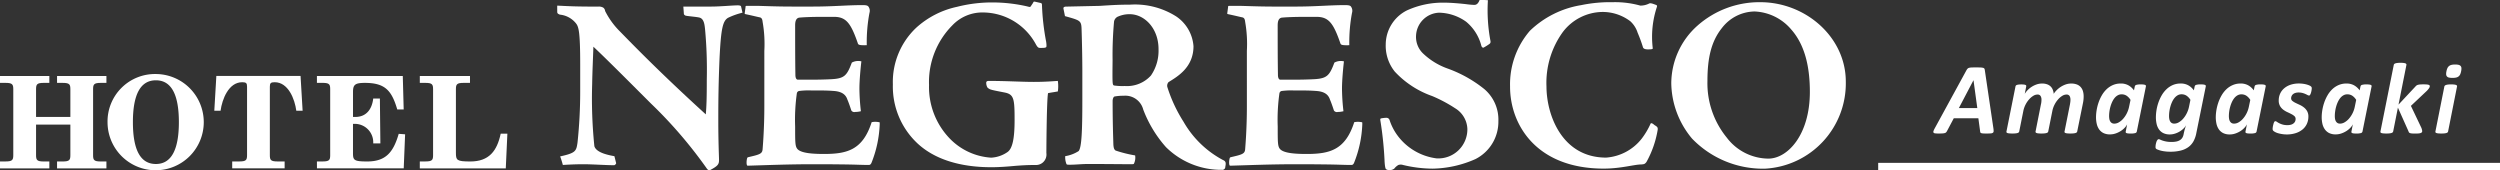
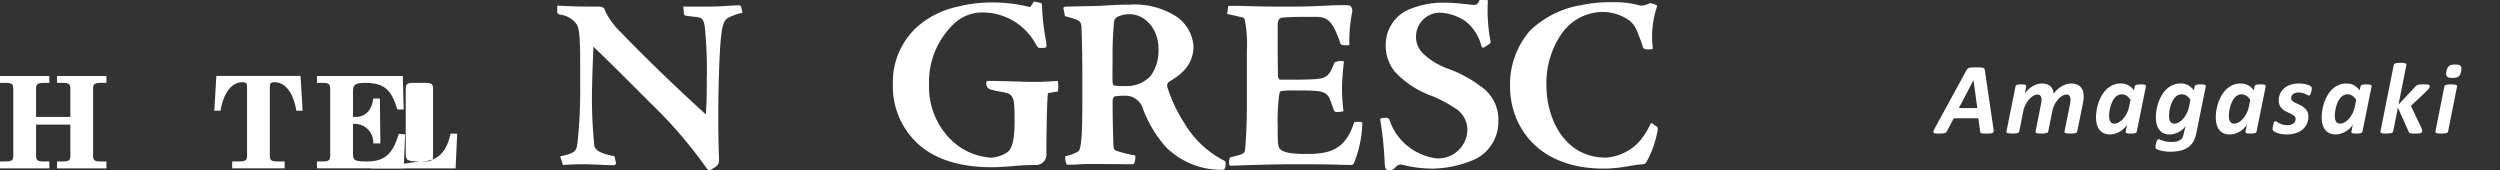
<svg xmlns="http://www.w3.org/2000/svg" width="293.67" height="20">
  <rect width="100%" height="100%" fill="#333333" stroke="none" />
  <g fill="#fff">
-     <path data-name="長方形 1116" d="M220.627 19.13h73.043V20h-73.043z" />
    <path data-name="パス 1354" d="M234.16 15.069a2.221 2.221 0 0 1 .027.339.23.23 0 0 1-.082.185.5.5 0 0 1-.265.077q-.184.015-.505.015-.226 0-.369-.009a1 1 0 0 1-.22-.033.183.183 0 0 1-.107-.071.285.285 0 0 1-.036-.131l-.208-1.546h-2.89l-.8 1.51a.576.576 0 0 1-.1.14.34.34 0 0 1-.155.086 1.321 1.321 0 0 1-.27.042q-.169.012-.425.012a3.87 3.87 0 0 1-.425-.018.284.284 0 0 1-.2-.086.211.211 0 0 1-.005-.188 1.98 1.98 0 0 1 .152-.333l3.728-6.827a.9.9 0 0 1 .119-.163.377.377 0 0 1 .169-.1 1.3 1.3 0 0 1 .3-.042q.187-.009.49-.009.351 0 .556.009a1.425 1.425 0 0 1 .318.042.232.232 0 0 1 .149.1.482.482 0 0 1 .048.178Zm-2.336-5.641h-.006l-1.713 3.265h2.164Zm12.181 6.022a.2.2 0 0 1-.056.1.34.34 0 0 1-.14.074 1.25 1.25 0 0 1-.241.045q-.146.015-.366.015a3.543 3.543 0 0 1-.357-.015.9.9 0 0 1-.22-.045.2.2 0 0 1-.1-.074.125.125 0 0 1-.009-.1l.636-3.18q.024-.137.042-.27a2.044 2.044 0 0 0 .018-.27.866.866 0 0 0-.1-.452.4.4 0 0 0-.372-.172.955.955 0 0 0-.493.155 2.151 2.151 0 0 0-.49.419 2.958 2.958 0 0 0-.416.618 2.815 2.815 0 0 0-.259.752l-.481 2.4a.2.2 0 0 1-.056.1.34.34 0 0 1-.14.074 1.25 1.25 0 0 1-.241.045q-.146.015-.366.015a3.452 3.452 0 0 1-.354-.015.893.893 0 0 1-.217-.045.2.2 0 0 1-.1-.074.142.142 0 0 1-.015-.1l.63-3.18a1.868 1.868 0 0 0 .051-.282 2.782 2.782 0 0 0 .015-.282.794.794 0 0 0-.107-.431.4.4 0 0 0-.369-.169.955.955 0 0 0-.493.155 2.151 2.151 0 0 0-.49.419 2.958 2.958 0 0 0-.416.618 2.815 2.815 0 0 0-.259.752l-.481 2.4a.2.2 0 0 1-.056.1.339.339 0 0 1-.137.074 1.193 1.193 0 0 1-.241.045q-.149.015-.363.015a3.526 3.526 0 0 1-.36-.015.944.944 0 0 1-.231-.041.184.184 0 0 1-.1-.074.152.152 0 0 1-.012-.1l1.064-5.308a.223.223 0 0 1 .051-.1.264.264 0 0 1 .119-.071 1.064 1.064 0 0 1 .208-.042 2.7 2.7 0 0 1 .306-.015 2.45 2.45 0 0 1 .3.015.747.747 0 0 1 .181.042.152.152 0 0 1 .086.071.165.165 0 0 1 .009.1l-.172.874a2.429 2.429 0 0 1 .33-.427 2.674 2.674 0 0 1 .473-.389 2.687 2.687 0 0 1 .577-.282 1.927 1.927 0 0 1 .645-.11 1.744 1.744 0 0 1 .6.092 1.121 1.121 0 0 1 .416.256 1.107 1.107 0 0 1 .25.383 1.738 1.738 0 0 1 .11.476 2.639 2.639 0 0 1 .348-.428 2.851 2.851 0 0 1 .476-.386 2.71 2.71 0 0 1 .574-.282 1.884 1.884 0 0 1 .636-.11 1.845 1.845 0 0 1 .7.116 1.153 1.153 0 0 1 .455.321 1.268 1.268 0 0 1 .25.481 2.211 2.211 0 0 1 .077.6 3.74 3.74 0 0 1-.024.419 4.339 4.339 0 0 1-.071.431Zm7 .006a.242.242 0 0 1-.187.178 1.852 1.852 0 0 1-.526.053q-.184 0-.3-.012a.77.77 0 0 1-.187-.038.154.154 0 0 1-.092-.071.181.181 0 0 1-.009-.11l.166-.85a1.612 1.612 0 0 1-.285.4 2.414 2.414 0 0 1-.464.383 2.77 2.77 0 0 1-.591.285 2.017 2.017 0 0 1-.669.113 1.681 1.681 0 0 1-.791-.166 1.368 1.368 0 0 1-.505-.449 1.862 1.862 0 0 1-.27-.645 3.513 3.513 0 0 1-.08-.761 5.166 5.166 0 0 1 .071-.817 5.475 5.475 0 0 1 .22-.883 4.838 4.838 0 0 1 .38-.847 3.23 3.23 0 0 1 .556-.722 2.547 2.547 0 0 1 .743-.5 2.3 2.3 0 0 1 .948-.187 1.813 1.813 0 0 1 .874.205 2 2 0 0 1 .666.6l.1-.47a.242.242 0 0 1 .187-.178 1.852 1.852 0 0 1 .526-.053 2.464 2.464 0 0 1 .3.015.806.806 0 0 1 .187.042.167.167 0 0 1 .092.071.152.152 0 0 1 .012.1Zm-.737-3.721a1.579 1.579 0 0 0-.463-.491 1.054 1.054 0 0 0-.586-.163.906.906 0 0 0-.458.119 1.3 1.3 0 0 0-.369.318 2.233 2.233 0 0 0-.282.461 3.645 3.645 0 0 0-.2.544 4.055 4.055 0 0 0-.119.571 4.026 4.026 0 0 0-.039.532 2.06 2.06 0 0 0 .027.339.853.853 0 0 0 .1.285.556.556 0 0 0 .19.2.563.563 0 0 0 .3.074 1.068 1.068 0 0 0 .535-.158 2.041 2.041 0 0 0 .511-.428 2.98 2.98 0 0 0 .419-.63 3.048 3.048 0 0 0 .265-.77Zm7.724 3.929a3.16 3.16 0 0 1-.333.942 2.1 2.1 0 0 1-.594.672 2.6 2.6 0 0 1-.895.407 4.911 4.911 0 0 1-1.227.136 4.645 4.645 0 0 1-.907-.08 2.98 2.98 0 0 1-.669-.205.307.307 0 0 1-.13-.107.325.325 0 0 1-.032-.166q0-.036.006-.119a1.425 1.425 0 0 1 .023-.184q.021-.1.051-.211a.987.987 0 0 1 .074-.2.621.621 0 0 1 .1-.143.167.167 0 0 1 .122-.053.42.42 0 0 1 .175.051 2.574 2.574 0 0 0 .276.11 3.3 3.3 0 0 0 .428.11 3.317 3.317 0 0 0 .63.051 2.821 2.821 0 0 0 .545-.048 1.3 1.3 0 0 0 .419-.155.887.887 0 0 0 .288-.273 1.13 1.13 0 0 0 .158-.41q.077-.386.155-.648t.143-.428a1.656 1.656 0 0 1-.306.389 2.528 2.528 0 0 1-.455.348 2.5 2.5 0 0 1-.55.247 1.969 1.969 0 0 1-.592.096 1.725 1.725 0 0 1-.77-.155 1.354 1.354 0 0 1-.508-.428 1.786 1.786 0 0 1-.282-.642 3.493 3.493 0 0 1-.086-.8 5.286 5.286 0 0 1 .071-.832 5.271 5.271 0 0 1 .223-.886 4.9 4.9 0 0 1 .383-.844 3.2 3.2 0 0 1 .556-.713 2.529 2.529 0 0 1 .743-.5 2.317 2.317 0 0 1 .942-.184 1.813 1.813 0 0 1 .874.205 2 2 0 0 1 .666.6l.1-.47a.242.242 0 0 1 .187-.178 1.852 1.852 0 0 1 .526-.053 2.464 2.464 0 0 1 .3.015.806.806 0 0 1 .187.042.168.168 0 0 1 .092.071.152.152 0 0 1 .012.1Zm-.687-3.935a1.579 1.579 0 0 0-.461-.49 1.054 1.054 0 0 0-.586-.163.89.89 0 0 0-.453.117 1.358 1.358 0 0 0-.369.318 2.158 2.158 0 0 0-.285.461 3.6 3.6 0 0 0-.2.547 4.175 4.175 0 0 0-.119.571 4.038 4.038 0 0 0-.039.541 1.762 1.762 0 0 0 .036.369.849.849 0 0 0 .11.282.512.512 0 0 0 .19.178.589.589 0 0 0 .282.062 1.068 1.068 0 0 0 .535-.158 2.041 2.041 0 0 0 .511-.428 2.952 2.952 0 0 0 .419-.633 3.1 3.1 0 0 0 .265-.773Zm7.769 3.727a.242.242 0 0 1-.187.178 1.852 1.852 0 0 1-.526.053q-.184 0-.3-.012a.77.77 0 0 1-.187-.039.154.154 0 0 1-.092-.071.181.181 0 0 1-.009-.11l.166-.85a1.612 1.612 0 0 1-.285.4 2.414 2.414 0 0 1-.464.388 2.77 2.77 0 0 1-.591.285 2.017 2.017 0 0 1-.67.115 1.681 1.681 0 0 1-.791-.166 1.368 1.368 0 0 1-.505-.449 1.862 1.862 0 0 1-.27-.645 3.513 3.513 0 0 1-.08-.761 5.166 5.166 0 0 1 .071-.817 5.475 5.475 0 0 1 .22-.883 4.838 4.838 0 0 1 .38-.847 3.23 3.23 0 0 1 .556-.722 2.547 2.547 0 0 1 .743-.5 2.3 2.3 0 0 1 .952-.194 1.813 1.813 0 0 1 .874.205 2 2 0 0 1 .666.6l.1-.47a.242.242 0 0 1 .187-.178 1.852 1.852 0 0 1 .526-.053 2.464 2.464 0 0 1 .3.015.806.806 0 0 1 .187.042.168.168 0 0 1 .092.071.152.152 0 0 1 .012.1Zm-.737-3.721a1.579 1.579 0 0 0-.461-.49 1.054 1.054 0 0 0-.586-.163.906.906 0 0 0-.458.119 1.3 1.3 0 0 0-.369.318 2.233 2.233 0 0 0-.282.461 3.645 3.645 0 0 0-.2.544 4.055 4.055 0 0 0-.12.569 4.026 4.026 0 0 0-.039.532 2.06 2.06 0 0 0 .027.339.853.853 0 0 0 .1.285.556.556 0 0 0 .19.2.563.563 0 0 0 .3.074 1.068 1.068 0 0 0 .535-.158 2.041 2.041 0 0 0 .511-.428 2.98 2.98 0 0 0 .419-.63 3.048 3.048 0 0 0 .265-.77Zm7.219-1.356a1.564 1.564 0 0 1-.021.214 2.127 2.127 0 0 1-.062.282 1.254 1.254 0 0 1-.1.247q-.056.1-.128.1a.393.393 0 0 1-.181-.056q-.1-.056-.253-.125a2.205 2.205 0 0 0-.348-.122 1.81 1.81 0 0 0-.467-.053 1.192 1.192 0 0 0-.372.053.782.782 0 0 0-.27.146.622.622 0 0 0-.163.217.641.641 0 0 0-.056.267.385.385 0 0 0 .152.309 1.9 1.9 0 0 0 .378.235q.226.11.487.229a2.36 2.36 0 0 1 .487.3 1.521 1.521 0 0 1 .374.434 1.262 1.262 0 0 1 .149.642 2.013 2.013 0 0 1-.172.835 1.859 1.859 0 0 1-.5.663 2.4 2.4 0 0 1-.8.437 3.365 3.365 0 0 1-1.071.16 3.422 3.422 0 0 1-.544-.042 3.9 3.9 0 0 1-.464-.1 1.767 1.767 0 0 1-.348-.137 1.1 1.1 0 0 1-.214-.143.3.3 0 0 1-.068-.1.382.382 0 0 1-.021-.137 1.332 1.332 0 0 1 .01-.141q.009-.083.03-.184t.048-.2a1.336 1.336 0 0 1 .057-.188.554.554 0 0 1 .077-.134.117.117 0 0 1 .089-.051.329.329 0 0 1 .184.071 2.577 2.577 0 0 0 .262.158 2.327 2.327 0 0 0 .4.16 1.968 1.968 0 0 0 .586.074 1.434 1.434 0 0 0 .425-.056.846.846 0 0 0 .3-.158.632.632 0 0 0 .177-.23.7.7 0 0 0 .056-.279.434.434 0 0 0-.146-.339 1.723 1.723 0 0 0-.367-.244q-.22-.113-.479-.232a2.393 2.393 0 0 1-.479-.291 1.446 1.446 0 0 1-.366-.428 1.282 1.282 0 0 1-.146-.642 1.917 1.917 0 0 1 .16-.785 1.8 1.8 0 0 1 .47-.633 2.221 2.221 0 0 1 .749-.422 3.056 3.056 0 0 1 1-.152 3.51 3.51 0 0 1 .484.033 3.1 3.1 0 0 1 .422.086 2.2 2.2 0 0 1 .327.119.637.637 0 0 1 .2.131.263.263 0 0 1 .066.202Zm5.959 5.076a.242.242 0 0 1-.187.178 1.852 1.852 0 0 1-.523.054q-.184 0-.3-.012a.77.77 0 0 1-.187-.039.154.154 0 0 1-.092-.071.181.181 0 0 1-.009-.11l.166-.85a1.612 1.612 0 0 1-.285.4 2.414 2.414 0 0 1-.464.383 2.77 2.77 0 0 1-.591.285 2.017 2.017 0 0 1-.669.113 1.681 1.681 0 0 1-.791-.166 1.368 1.368 0 0 1-.505-.449 1.862 1.862 0 0 1-.273-.643 3.513 3.513 0 0 1-.08-.761 5.166 5.166 0 0 1 .071-.817 5.475 5.475 0 0 1 .22-.883 4.838 4.838 0 0 1 .38-.847 3.23 3.23 0 0 1 .556-.722 2.547 2.547 0 0 1 .743-.5 2.3 2.3 0 0 1 .948-.187 1.813 1.813 0 0 1 .874.205 2 2 0 0 1 .666.6l.1-.47a.242.242 0 0 1 .187-.178 1.852 1.852 0 0 1 .526-.053 2.464 2.464 0 0 1 .3.015.806.806 0 0 1 .187.042.167.167 0 0 1 .092.071.152.152 0 0 1 .012.1Zm-.737-3.721a1.579 1.579 0 0 0-.461-.49 1.054 1.054 0 0 0-.586-.163.906.906 0 0 0-.458.119 1.3 1.3 0 0 0-.369.318 2.233 2.233 0 0 0-.282.461 3.646 3.646 0 0 0-.2.544 4.055 4.055 0 0 0-.117.57 4.026 4.026 0 0 0-.039.532 2.06 2.06 0 0 0 .027.339.853.853 0 0 0 .1.285.556.556 0 0 0 .19.2.563.563 0 0 0 .3.074 1.068 1.068 0 0 0 .535-.158 2.041 2.041 0 0 0 .511-.428 2.98 2.98 0 0 0 .419-.63 3.048 3.048 0 0 0 .265-.77Zm8.645-1.611a.437.437 0 0 1-.08.223 2.3 2.3 0 0 1-.265.324l-1.873 1.766 1.219 2.557a1.527 1.527 0 0 1 .083.25.824.824 0 0 1 .024.166.208.208 0 0 1-.039.125.282.282 0 0 1-.131.089.963.963 0 0 1-.25.051q-.158.015-.4.015t-.383-.012a.886.886 0 0 1-.226-.042.27.27 0 0 1-.119-.077.3.3 0 0 1-.056-.119l-1.249-2.795-.559 2.806a.244.244 0 0 1-.062.1.339.339 0 0 1-.137.074 1.193 1.193 0 0 1-.241.045q-.149.015-.363.015a3.526 3.526 0 0 1-.36-.015 1.026 1.026 0 0 1-.217-.042.186.186 0 0 1-.1-.071.142.142 0 0 1-.015-.1l1.566-7.823a.228.228 0 0 1 .053-.107.315.315 0 0 1 .137-.08 1.206 1.206 0 0 1 .241-.051 3.1 3.1 0 0 1 .366-.018 2.942 2.942 0 0 1 .36.018.856.856 0 0 1 .217.051.188.188 0 0 1 .1.08.162.162 0 0 1 .012.107l-.927 4.654 1.985-2.122a.737.737 0 0 1 .128-.122.533.533 0 0 1 .175-.08 1.384 1.384 0 0 1 .259-.042q.152-.012.377-.012t.369.012a1.071 1.071 0 0 1 .232.039.236.236 0 0 1 .116.068.15.15 0 0 1 .033.096Zm3.682-1.759a1.558 1.558 0 0 1-.113.372.654.654 0 0 1-.19.244.728.728 0 0 1-.291.131 2 2 0 0 1-.428.039 1.759 1.759 0 0 1-.407-.039.446.446 0 0 1-.238-.131.409.409 0 0 1-.092-.244 1.317 1.317 0 0 1 .036-.372 1.507 1.507 0 0 1 .113-.363.687.687 0 0 1 .19-.244.735.735 0 0 1 .291-.137 1.859 1.859 0 0 1 .428-.042 1.638 1.638 0 0 1 .407.042.451.451 0 0 1 .238.137.4.4 0 0 1 .089.244 1.483 1.483 0 0 1-.033.363Zm-1.534 7.086a.2.2 0 0 1-.056.1.339.339 0 0 1-.137.074 1.193 1.193 0 0 1-.241.045q-.149.015-.363.015a3.526 3.526 0 0 1-.36-.015.944.944 0 0 1-.22-.045.184.184 0 0 1-.1-.074.152.152 0 0 1-.012-.1l1.052-5.29a.2.2 0 0 1 .056-.1.365.365 0 0 1 .137-.077 1.143 1.143 0 0 1 .238-.051 3.1 3.1 0 0 1 .366-.018 2.943 2.943 0 0 1 .36.018.906.906 0 0 1 .22.051.2.2 0 0 1 .1.077.152.152 0 0 1 .012.1Z" />
    <path data-name="パス 1305" d="M-.003 18.964h.664c.8 0 .9-.182.9-.753v-7.723c0-.57-.1-.752-.9-.752h-.664v-.811h5.8v.811h-.661c-.809 0-.9.182-.9.752v3.248h4.03v-3.248c0-.57-.089-.752-.906-.752h-.659v-.811h5.8v.811h-.666c-.81 0-.9.182-.9.752v7.727c0 .571.087.753.9.753h.666v.812h-5.8v-.812h.659c.817 0 .906-.182.906-.753v-3.578h-4.03v3.578c0 .571.094.753.9.753h.661v.812h-5.8Z" />
-     <path data-name="パス 1306" d="M18.312 8.696a5.652 5.652 0 1 1-5.68 5.653 5.574 5.574 0 0 1 5.68-5.653Zm0 10.568c1.8 0 2.7-1.655 2.7-4.915s-.892-4.916-2.7-4.916-2.7 1.655-2.7 4.916.882 4.915 2.7 4.915Z" />
    <path data-name="パス 1307" d="M27.276 18.964h.845c.811 0 .9-.182.9-.753v-8.013c0-.42-.088-.54-.569-.54-1.592 0-2.357 1.984-2.543 3.352h-.735l.24-4.088h9.891l.243 4.088h-.742c-.177-1.368-.946-3.352-2.537-3.352-.484 0-.571.12-.571.54v8.014c0 .571.087.753.9.753h.837v.812h-6.159Z" />
    <path data-name="パス 1308" d="M37.228 18.964h.659c.81 0 .9-.182.9-.753v-7.723c0-.57-.094-.752-.9-.752h-.659v-.811h10.086l.106 3.935h-.754c-.647-2.192-1.4-3.124-3.8-3.124-1.158 0-1.4.21-1.4 1.067v2.933h.283c1.236 0 1.942-.856 2.092-2.164h.783l.057 5.276h-.84a2.169 2.169 0 0 0-2.195-2.3h-.181v3.44c0 .828.119.979 1.671.979 2.161 0 3.064-1.054 3.7-3.247l.751.057-.163 4H37.232Z" />
-     <path data-name="パス 1309" d="M49.314 18.964h.659c.812 0 .9-.182.9-.753v-7.723c0-.57-.093-.752-.9-.752h-.659v-.811h5.895v.811h-.754c-.812 0-.9.182-.9.752v7.456c0 .873.088 1.024 1.695 1.024 2.181 0 3.129-1.218 3.566-3.263h.784l-.187 4.074h-10.1Z" />
+     <path data-name="パス 1309" d="M49.314 18.964h.659c.812 0 .9-.182.9-.753v-7.723c0-.57-.093-.752-.9-.752h-.659v-.811v.811h-.754c-.812 0-.9.182-.9.752v7.456c0 .873.088 1.024 1.695 1.024 2.181 0 3.129-1.218 3.566-3.263h.784l-.187 4.074h-10.1Z" />
    <g data-name="グループ 1019">
      <path data-name="パス 1310" d="M65.453.661c1.321.057 1.867.115 4.824.115a1.015 1.015 0 0 1 .574.115.538.538 0 0 1 .229.4 9.167 9.167 0 0 0 1.723 2.383c1.464 1.493 4.651 4.795 10.107 9.762.087-1.034.115-1.981.115-4.106a51.432 51.432 0 0 0-.2-5.858c-.058-.545-.115-1.263-.661-1.407-.316-.086-1.464-.172-1.636-.23-.144-.086-.2-.115-.2-.287L80.27.772h3.274c1.063 0 2.5-.143 3.13-.143.144 0 .345.029.374.115l.171.746a8.427 8.427 0 0 0-1.693.6c-.633.373-.833 1.292-1.005 4.8-.115 2.842-.144 4.68-.144 7.236 0 2.641.086 4.278.086 4.68 0 .488-.144.689-1.005 1.149-.144.086-.287.056-.459-.2a52.846 52.846 0 0 0-6.547-7.609c-3.274-3.273-5.312-5.312-6.748-6.661-.028 1.034-.115 2.728-.143 4.393a54.777 54.777 0 0 0 .258 7.293c.23.8 1.752 1.062 2.355 1.178l.2.8c.029.085-.144.258-.229.258-1 0-2.5-.114-3.646-.114-.977 0-1.953.057-2.383.085a10.164 10.164 0 0 0-.316-1.005c1.837-.4 1.894-.631 2.038-1.608a56.74 56.74 0 0 0 .317-5.972V7.606c0-3.848-.173-4.45-.489-4.852a2.769 2.769 0 0 0-1.894-1.034c-.23-.087-.316-.144-.316-.345Z" />
-       <path data-name="パス 1311" d="M95.098 9.361c1.262 0 2.009-.029 2.583-.058 1.522-.086 1.809-.431 2.383-1.952a1.581 1.581 0 0 1 1.121-.144c-.087.718-.231 2.211-.231 3.216a24.816 24.816 0 0 0 .173 2.642 2.847 2.847 0 0 1-.661.086.418.418 0 0 1-.46-.173c-.086-.258-.315-.948-.459-1.264-.2-.631-.689-.975-1.665-1.033-.747-.058-1.407-.058-2.642-.058a8.5 8.5 0 0 0-1.321.058.335.335 0 0 0-.316.288 22.3 22.3 0 0 0-.2 3.9c0 1.78 0 2.269.231 2.585.4.574 2.009.631 3.187.631 2.756 0 4.537-.517 5.571-3.733a2.175 2.175 0 0 1 .86 0c.086 0 .086 0 .086.23a13.463 13.463 0 0 1-.975 4.566c-.087.172-.173.229-.316.229-.2 0-.431 0-1.321-.028-.8-.029-2.728-.057-5.226-.057-2.929 0-5.6.114-7.695.172-.144-.058-.116-.575-.059-.8.03-.144.059-.173.144-.2 1.379-.316 1.665-.4 1.695-.976.029-.374.2-2.384.2-5V5.97a14.92 14.92 0 0 0-.2-3.389c-.03-.23-.058-.488-.346-.545s-.718-.173-1.665-.373c-.086-.029-.114-.029-.086-.173l.086-.631c0-.115 0-.173.172-.173h.919c.89 0 2.24.086 4.422.086h2.355C97.883.772 99.52.6 101.3.6c.373 0 .574.029.689.144a.834.834 0 0 1 .144.775 18.677 18.677 0 0 0-.316 3.79c-.947.029-1.005-.057-1.062-.258-.8-2.3-1.35-3.072-2.786-3.072h-1.234c-1.7 0-2.441.058-2.786.086-.516.029-.545.6-.545.948 0 2.038 0 3.876.03 5.771 0 .373.114.575.286.575Z" />
      <path data-name="パス 1312" d="M104.883 9.907a8.754 8.754 0 0 1 2.757-6.662 10.352 10.352 0 0 1 4.766-2.44 16.715 16.715 0 0 1 4.365-.517 18.386 18.386 0 0 1 3.876.46c.23.057.373.115.43 0l.288-.431c.029-.115.086-.144.23-.115l.631.144c.115.028.172.057.172.258a28.088 28.088 0 0 0 .488 4.279c.057.373.057.631 0 .66-.087.057-.144.085-.574.085h-.144c-.2 0-.287-.085-.46-.372a7.1 7.1 0 0 0-6.173-3.791 4.858 4.858 0 0 0-3.675 1.522 9.428 9.428 0 0 0-2.727 7.006 8.7 8.7 0 0 0 2.44 6.288 7.42 7.42 0 0 0 4.852 2.24 3.694 3.694 0 0 0 1.924-.66c.574-.4.833-1.551.833-3.733 0-2.44-.058-3.015-1.092-3.245-.259-.057-1.378-.259-1.636-.345a.965.965 0 0 1-.46-.258 1.09 1.09 0 0 1-.144-.574c0-.086.059-.2.288-.2 2.1 0 3.848.115 5.312.115 1.407 0 2.268-.086 2.813-.115a4.352 4.352 0 0 1 0 1.235c-.287.057-.89.143-1.148.2-.086.316-.173 2.5-.2 7.035a1.242 1.242 0 0 1-.459 1.148 1.224 1.224 0 0 1-.775.259c-.632 0-1.063 0-2.269.087-.976.086-1.895.172-2.987.172-3.675 0-6.718-.948-8.728-2.872a9.145 9.145 0 0 1-2.814-6.834Z" />
      <path data-name="パス 1313" d="M124.921 1.007c-.028-.173.144-.231.316-.231 1.264-.028 2.671-.057 3.934-.086 1.78-.115 2.469-.143 3.56-.143a9.056 9.056 0 0 1 5.428 1.378 4.618 4.618 0 0 1 2.038 3.5c0 2.526-1.925 3.588-2.929 4.22a.631.631 0 0 0-.144.574 17.139 17.139 0 0 0 1.9 4.077 11.617 11.617 0 0 0 4.651 4.508c.345.144.345.373.258.8a.341.341 0 0 1-.373.346 9.216 9.216 0 0 1-6.6-2.671 14.219 14.219 0 0 1-2.67-4.422 2.17 2.17 0 0 0-2.3-1.608 5.486 5.486 0 0 0-1.062.086c-.144.029-.23.316-.23.517 0 2.5.057 3.992.086 5.083.029.517.115.631.258.747a14.749 14.749 0 0 0 2.3.574 1.633 1.633 0 0 1-.144.976c-.029.059-.172.059-.46.059s-3.3-.03-4.766-.03c-.976 0-1.55.087-2.269.087-.286 0-.4 0-.43-.087a2.127 2.127 0 0 1-.143-.918 4.134 4.134 0 0 0 1.579-.6c.345-.43.431-2.3.431-5.972V8.182a165.7 165.7 0 0 0-.087-4.68c-.029-1.091-.115-1.091-1.953-1.608Zm11.17 4.766c0-2.469-1.666-4.106-3.388-4.106a3.3 3.3 0 0 0-1.321.258.789.789 0 0 0-.516.6 43.257 43.257 0 0 0-.173 4.536c-.028 2.9-.028 2.929.2 2.986a6.824 6.824 0 0 0 1.235.057 3.787 3.787 0 0 0 3.071-1.234 5.131 5.131 0 0 0 .891-3.073Z" />
      <path data-name="パス 1314" d="M151.782 9.361c1.265 0 2.011-.029 2.584-.057 1.522-.086 1.81-.431 2.384-1.952a1.577 1.577 0 0 1 1.12-.144c-.085.718-.229 2.211-.229 3.216a24.861 24.861 0 0 0 .172 2.642 2.853 2.853 0 0 1-.661.086.417.417 0 0 1-.459-.173c-.085-.258-.315-.948-.459-1.264-.2-.631-.688-.975-1.665-1.033-.746-.058-1.407-.058-2.642-.058a8.493 8.493 0 0 0-1.321.058.335.335 0 0 0-.316.288 22.254 22.254 0 0 0-.2 3.9c0 1.78 0 2.269.231 2.585.4.574 2.011.631 3.188.631 2.757 0 4.536-.517 5.57-3.733a2.182 2.182 0 0 1 .862 0c.086 0 .086 0 .086.23a13.422 13.422 0 0 1-.977 4.566c-.086.172-.171.229-.315.229-.2 0-.432 0-1.322-.028-.8-.029-2.727-.057-5.225-.057-2.929 0-5.6.114-7.7.172-.144-.058-.115-.575-.058-.8.029-.144.058-.173.145-.2 1.378-.316 1.663-.4 1.693-.976.029-.374.2-2.384.2-5V5.971a14.832 14.832 0 0 0-.2-3.389c-.029-.23-.058-.488-.344-.545s-.718-.173-1.666-.373c-.085-.029-.115-.029-.085-.173l.085-.631c0-.115 0-.173.173-.173h.918c.89 0 2.241.086 4.422.086h2.355c2.441 0 4.078-.172 5.859-.172.372 0 .574.029.689.144a.843.843 0 0 1 .142.775 18.712 18.712 0 0 0-.315 3.79c-.947.029-1-.057-1.062-.258-.8-2.3-1.349-3.072-2.784-3.072h-1.237c-1.693 0-2.441.058-2.785.086-.516.029-.547.6-.547.948 0 2.038 0 3.876.031 5.771 0 .373.113.575.286.575Z" />
      <path data-name="パス 1315" d="M163.18 19.981a.627.627 0 0 1-.372-.115c-.058-.057-.144-.316-.172-1.091a41.57 41.57 0 0 0-.488-4.622c-.028-.2 0-.23.143-.258a3.929 3.929 0 0 1 .547-.057.383.383 0 0 1 .4.287 6.383 6.383 0 0 0 .833 1.665 6.767 6.767 0 0 0 4.68 2.814 3.416 3.416 0 0 0 3.618-3.474 2.96 2.96 0 0 0-1.435-2.412 16.783 16.783 0 0 0-2.7-1.436 10.923 10.923 0 0 1-4.392-2.871 4.838 4.838 0 0 1-1.063-3.187 4.5 4.5 0 0 1 2.469-3.992 10.14 10.14 0 0 1 4.45-.919c.8 0 1.982.115 2.5.173a8.921 8.921 0 0 0 .918.086c.288.029.517-.115.689-.574a8.148 8.148 0 0 1 .977.029 19.311 19.311 0 0 0 .286 4.709c.058.258 0 .345-.113.431a6.636 6.636 0 0 1-.69.43c-.056.028-.2-.029-.258-.23a5.365 5.365 0 0 0-1.781-2.813 5.634 5.634 0 0 0-3.187-1.063 2.818 2.818 0 0 0-2.7 2.728 2.677 2.677 0 0 0 .8 2.038 8.1 8.1 0 0 0 2.871 1.78 14.9 14.9 0 0 1 4.365 2.441 4.714 4.714 0 0 1 1.637 3.761 4.91 4.91 0 0 1-2.7 4.451 12.916 12.916 0 0 1-5.025 1.12 15.124 15.124 0 0 1-3.475-.431.883.883 0 0 0-.544 0 1.64 1.64 0 0 0-.489.431.892.892 0 0 1-.573.172Z" />
      <path data-name="パス 1316" d="M177.385 10.165a9.623 9.623 0 0 1 2.326-6.547A11.279 11.279 0 0 1 185.74.603a16.808 16.808 0 0 1 3.7-.345 11.057 11.057 0 0 1 3.245.4A2.232 2.232 0 0 0 193.747.4c.115-.029.259-.029.689.144.229.057.229.143.2.258a11.153 11.153 0 0 0-.488 4.881c0 .058-.087.115-.4.115-.516.029-.688-.086-.747-.23a17.03 17.03 0 0 0-.631-1.723 3.069 3.069 0 0 0-.862-1.35 5.382 5.382 0 0 0-3.3-1.09 5.924 5.924 0 0 0-4.623 2.354 10.17 10.17 0 0 0-1.924 6.4c0 3.272 1.78 8.354 7.007 8.354a5.838 5.838 0 0 0 4.191-2.24 8.854 8.854 0 0 0 1.034-1.752c.028-.058.144-.115.459.173.346.2.4.287.375.545a11.709 11.709 0 0 1-1.321 3.79c-.2.259-.288.259-.6.288-.832 0-2.384.488-4.422.488-7.925 0-11-5.169-11-9.62Z" />
-       <path data-name="パス 1317" d="M206.773.258c5.34 0 10.05 4.107 10.05 9.332a10.034 10.034 0 0 1-9.476 10.222 11.556 11.556 0 0 1-8.586-3.532 10.334 10.334 0 0 1-2.439-6.489 9.1 9.1 0 0 1 3.073-6.776 10.969 10.969 0 0 1 7.349-2.757Zm-.718 1.091a4.919 4.919 0 0 0-3.791 1.952c-1.264 1.579-1.694 3.561-1.694 6.2a10.091 10.091 0 0 0 2.268 6.661 6.189 6.189 0 0 0 4.882 2.47c2.268 0 4.881-2.785 4.881-7.839 0-2.613-.459-5.369-2.182-7.322a5.955 5.955 0 0 0-4.336-2.124Z" />
    </g>
  </g>
</svg>